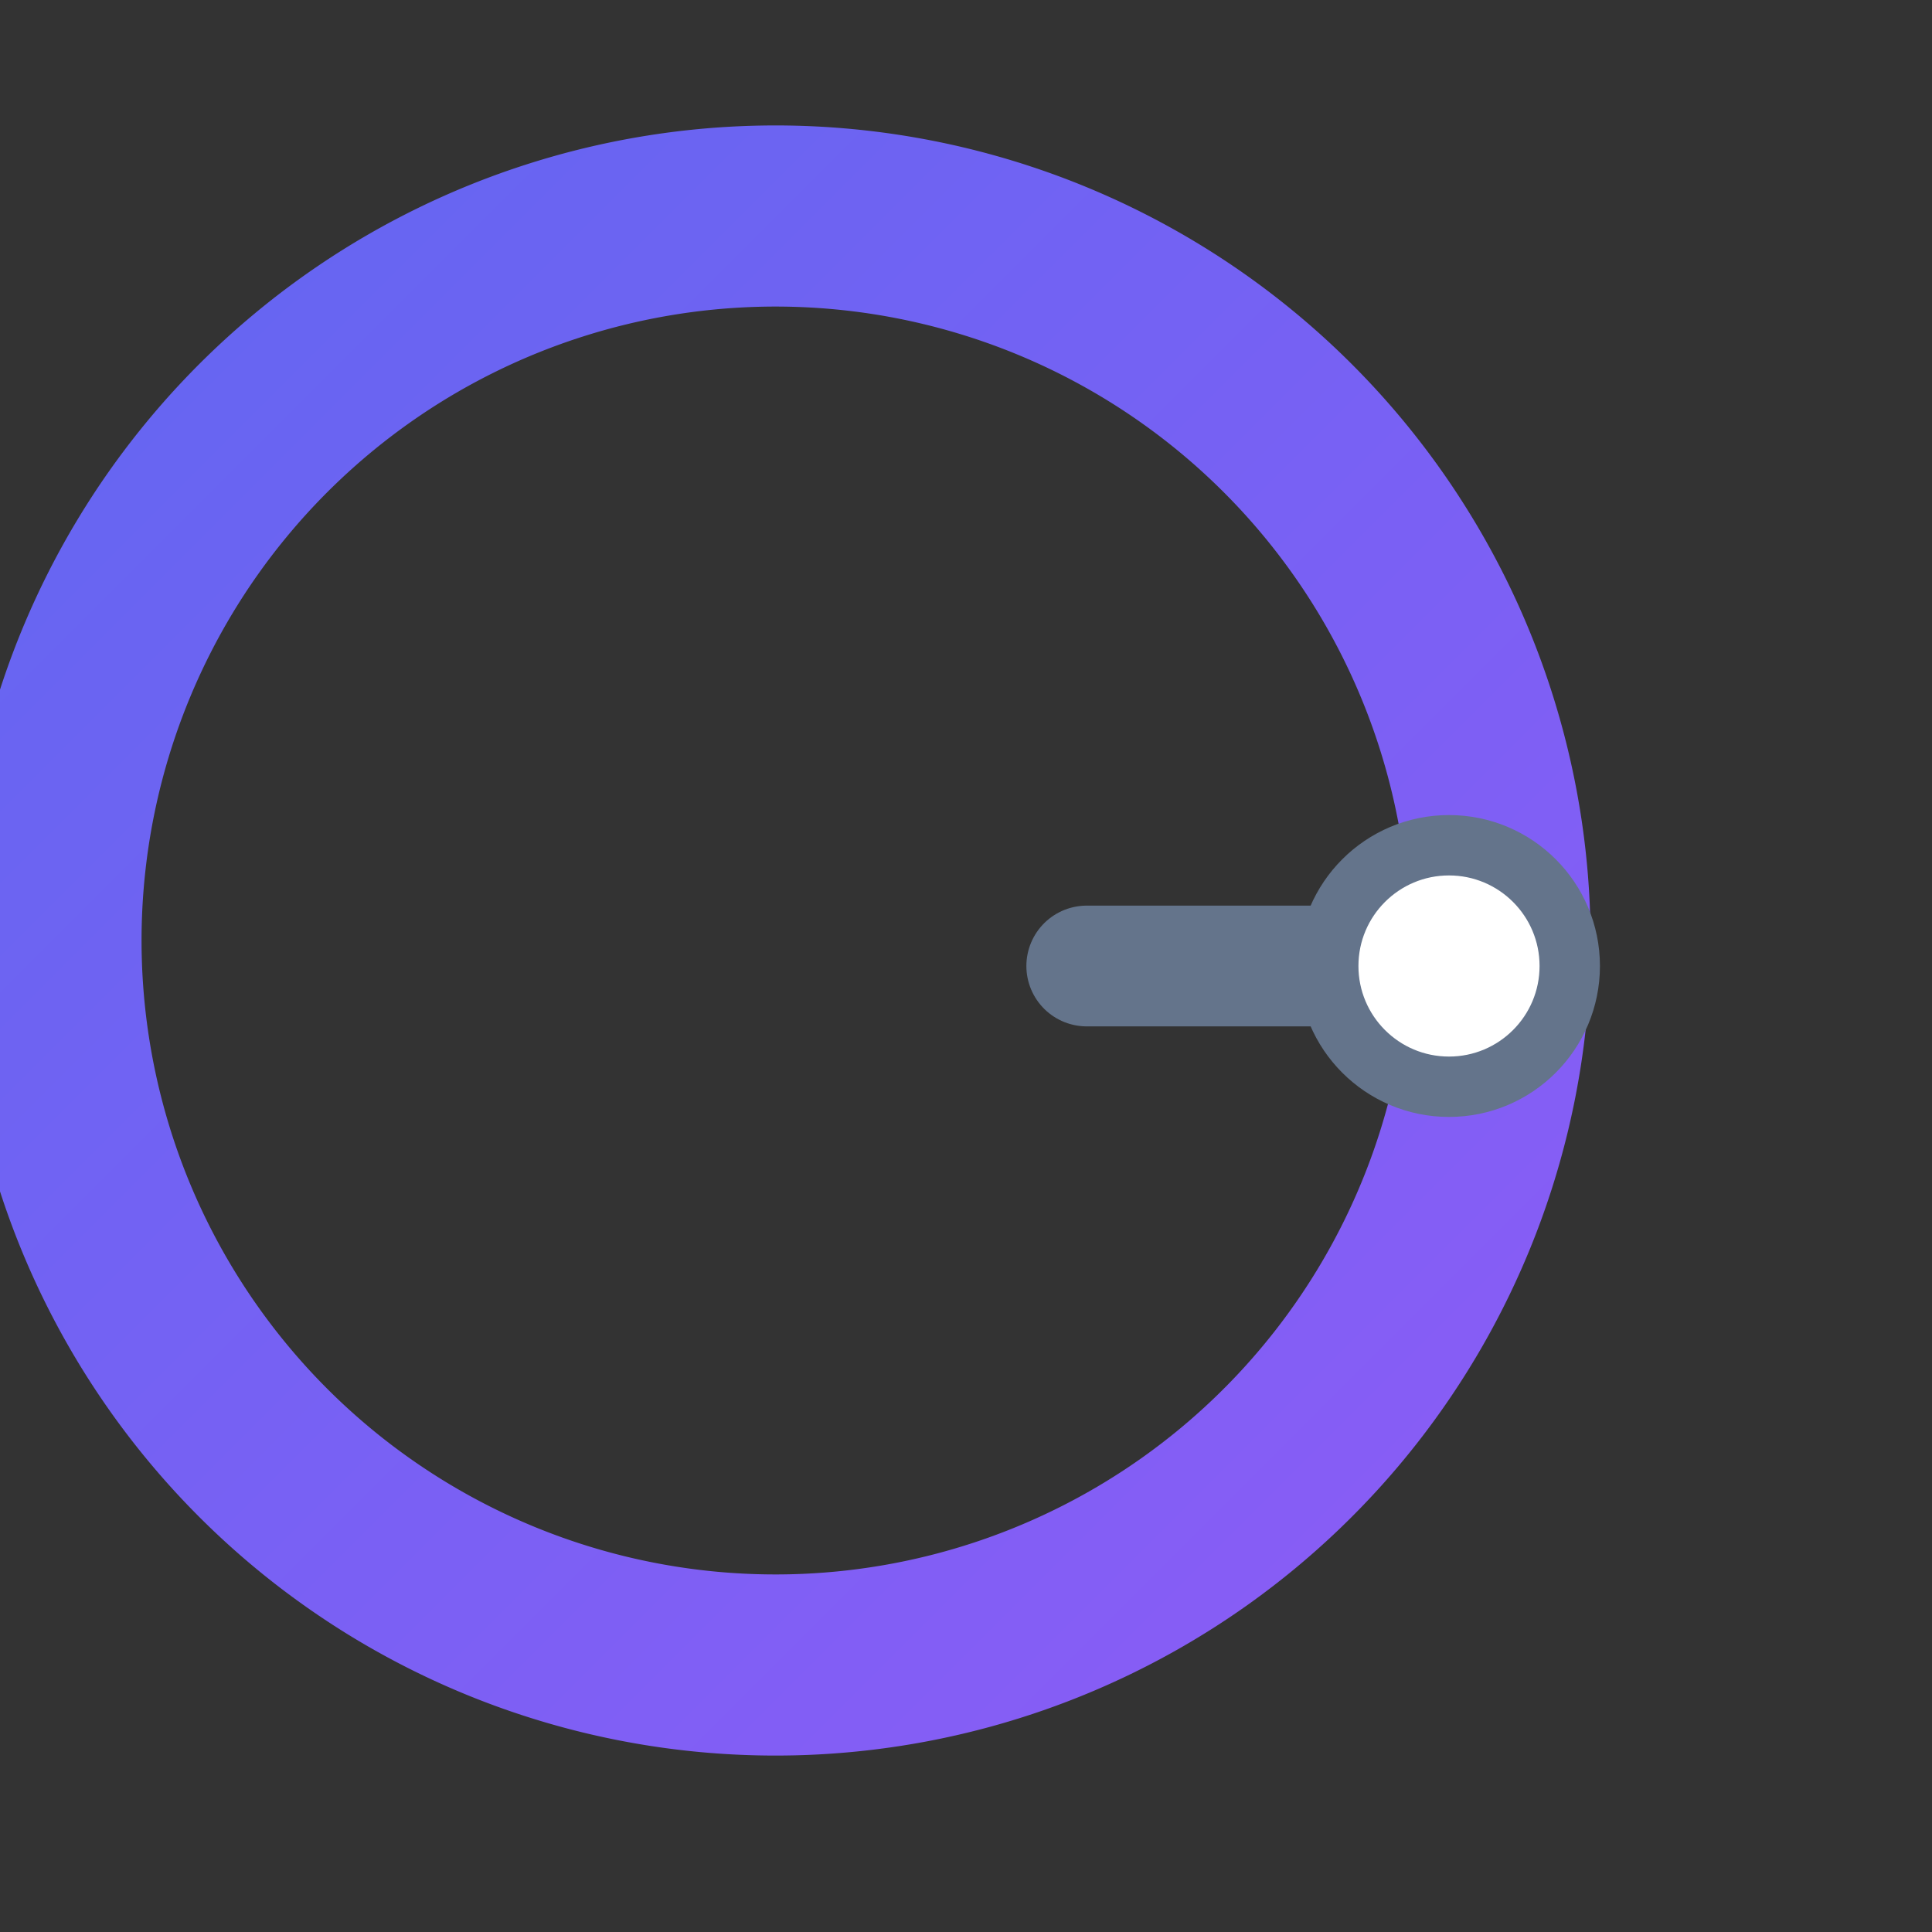
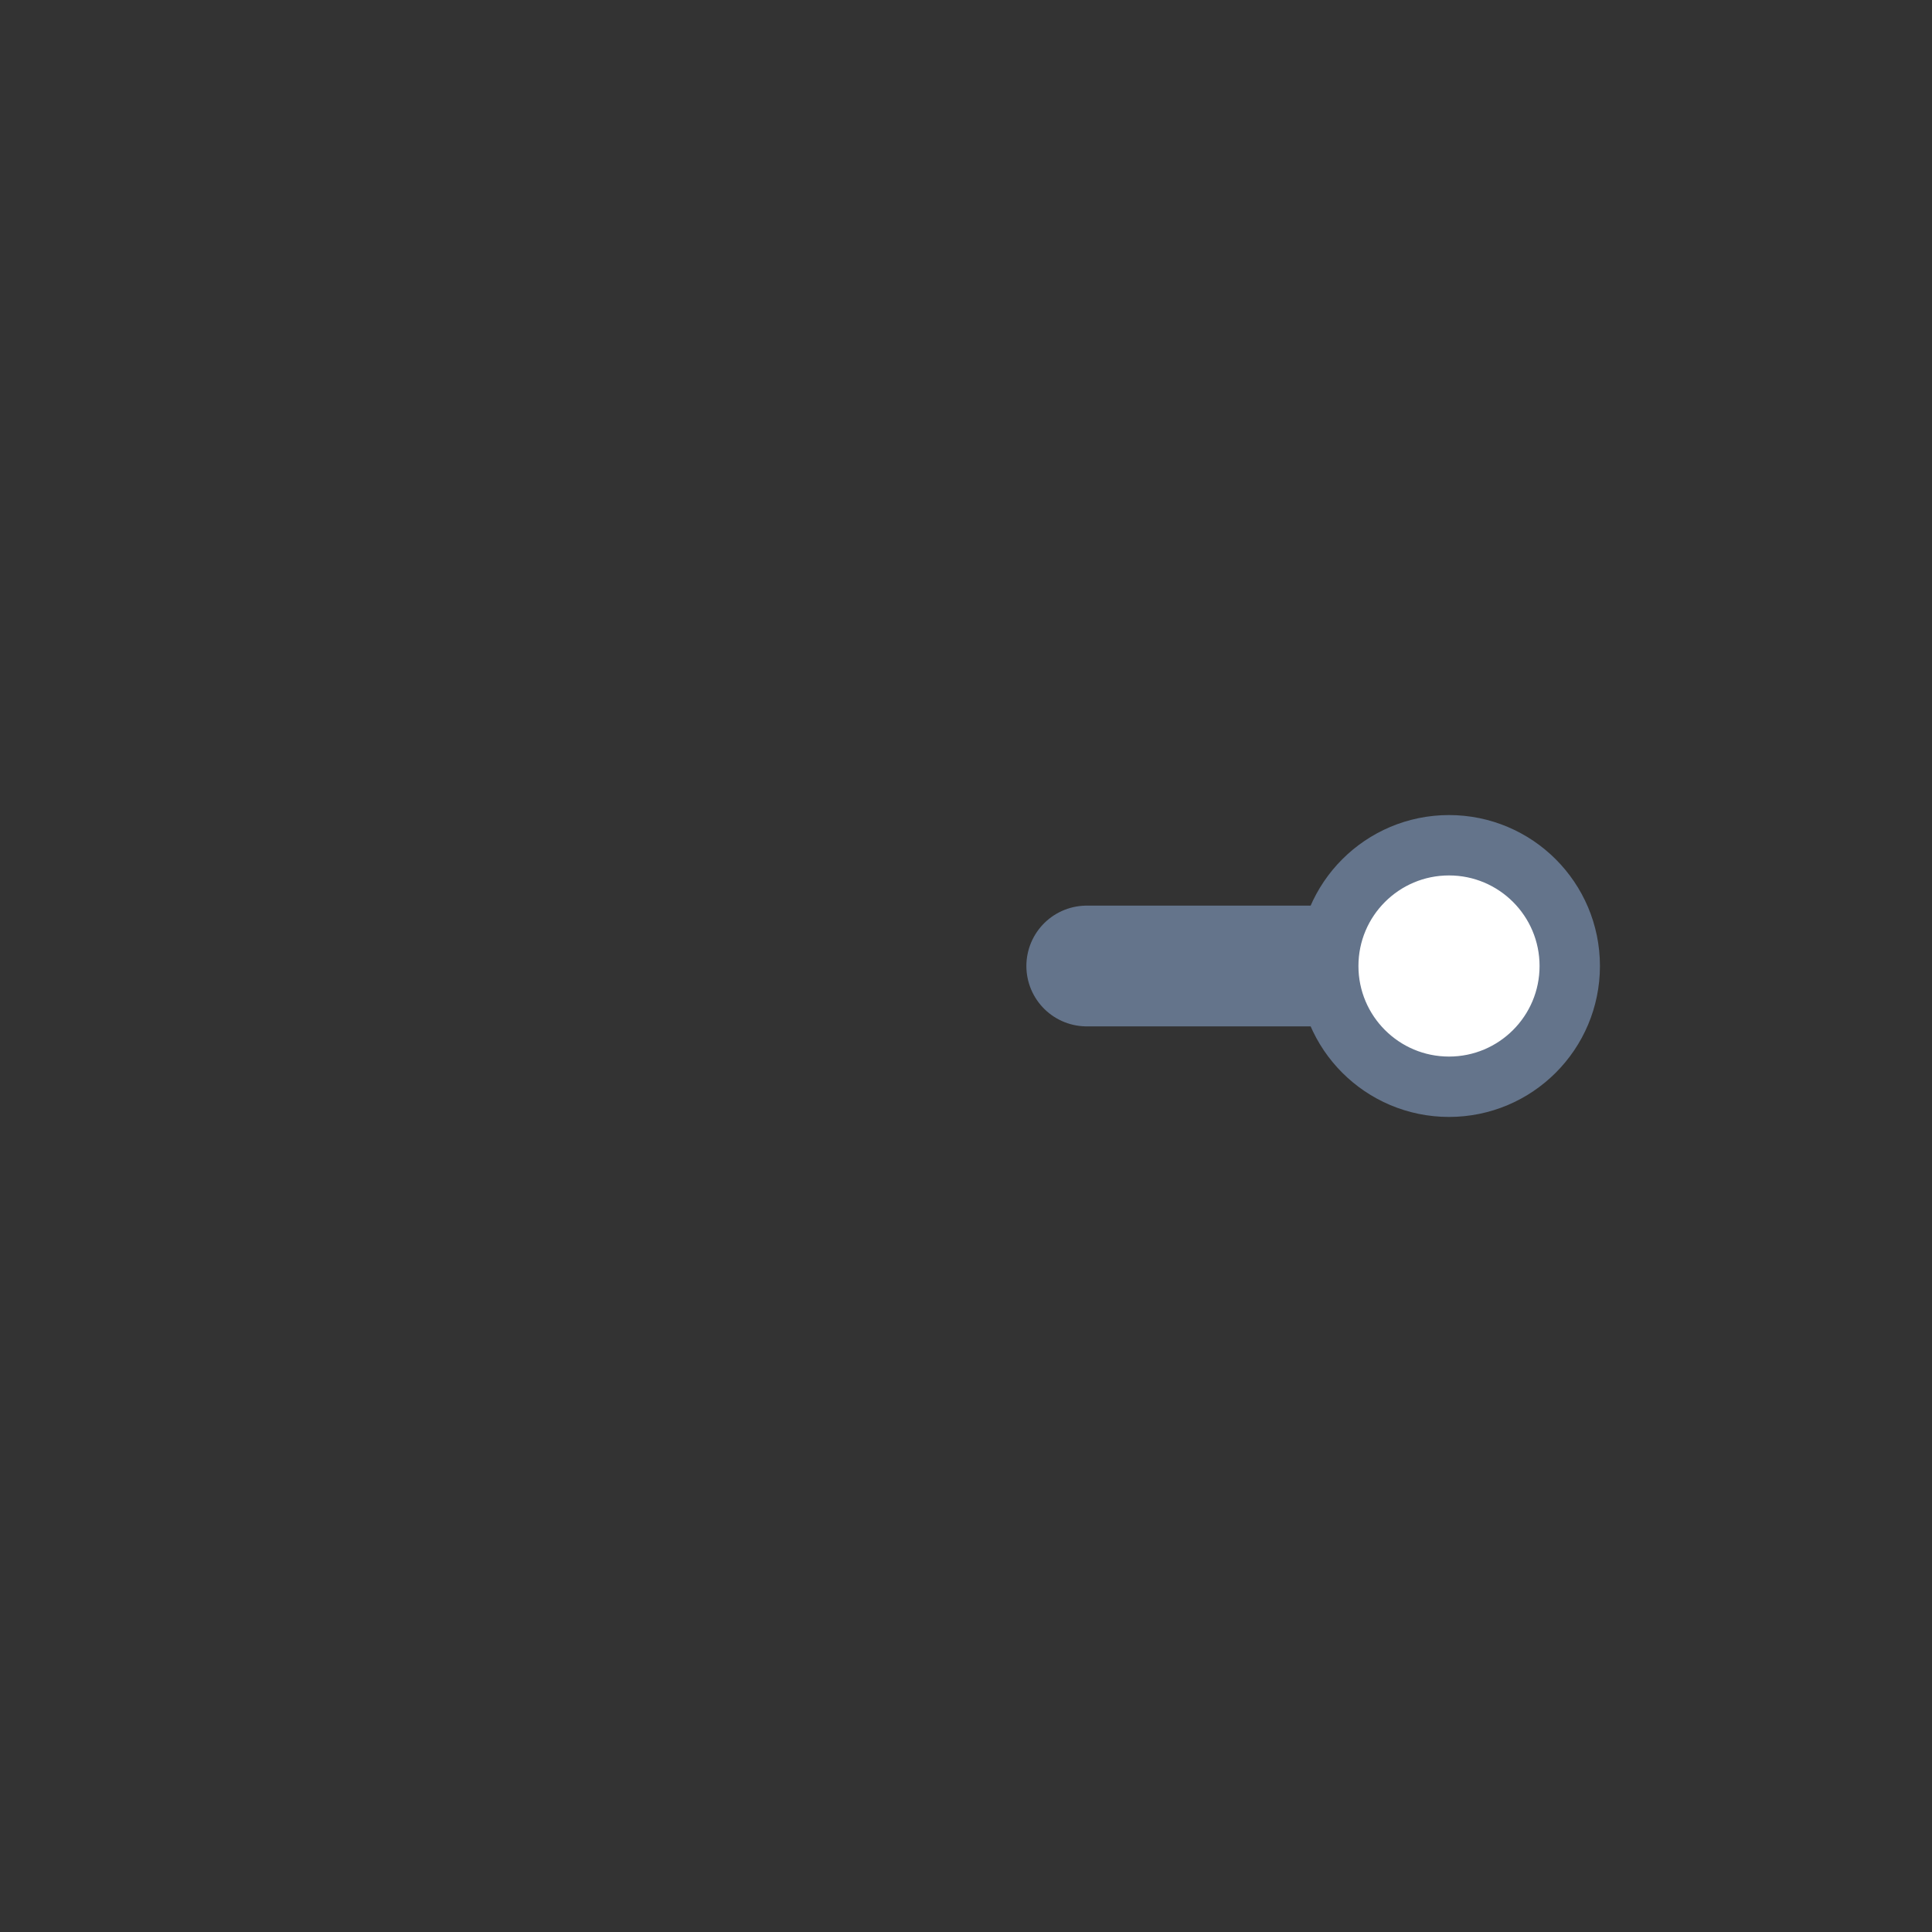
<svg xmlns="http://www.w3.org/2000/svg" width="32" height="32" viewBox="0 0 32 32" fill="none">
  <rect x="0" y="0" width="32" height="32" fill="#333333" stroke="none" />
  <defs>
    <linearGradient id="faviconGradient" x1="0%" y1="0%" x2="100%" y2="100%">
      <stop offset="0%" style="stop-color:#6366F1;stop-opacity:1" />
      <stop offset="100%" style="stop-color:#8B5CF6;stop-opacity:1" />
    </linearGradient>
  </defs>
-   <path d="M 16 4 A 12 12 0 1 0 24 20 L 24 20 A 12 12 0 0 0 16 4" stroke="url(#faviconGradient)" stroke-width="3" fill="none" stroke-linecap="round" />
  <line x1="18" y1="16" x2="24" y2="16" stroke="#64748B" stroke-width="2" stroke-linecap="round" />
  <circle cx="24" cy="16" r="2" fill="#FFFFFF" stroke="#64748B" stroke-width="1" />
</svg>